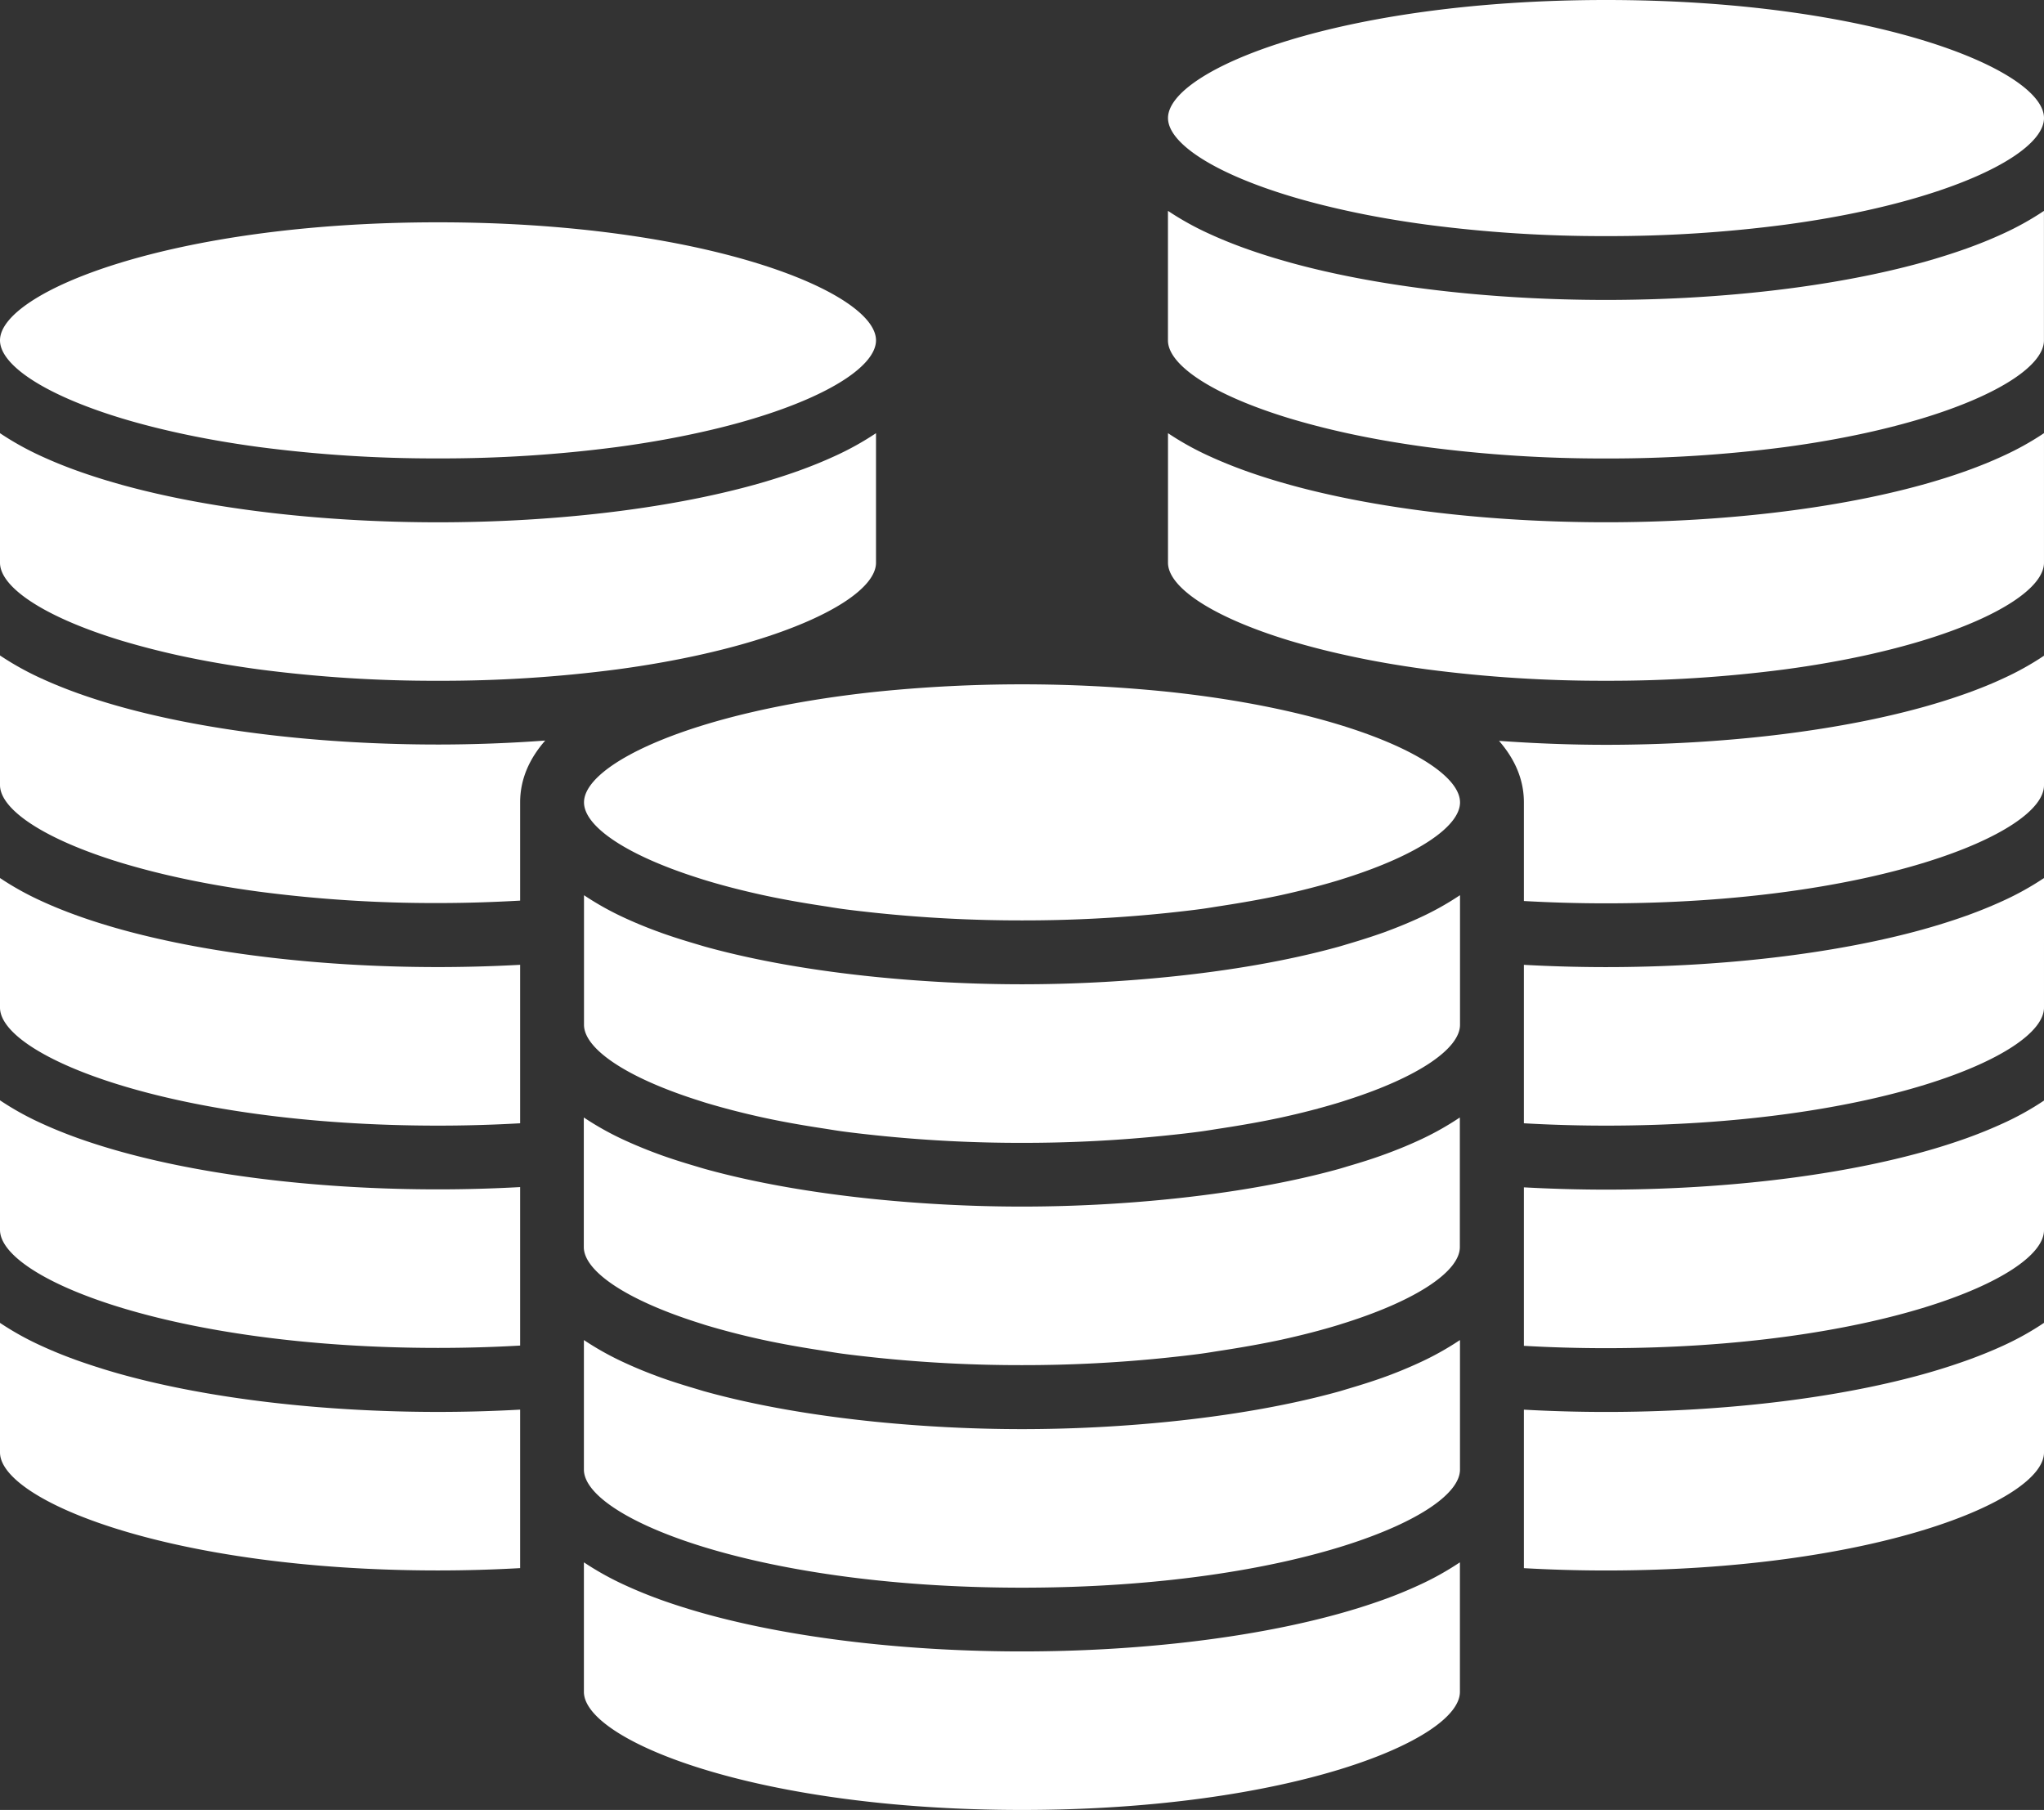
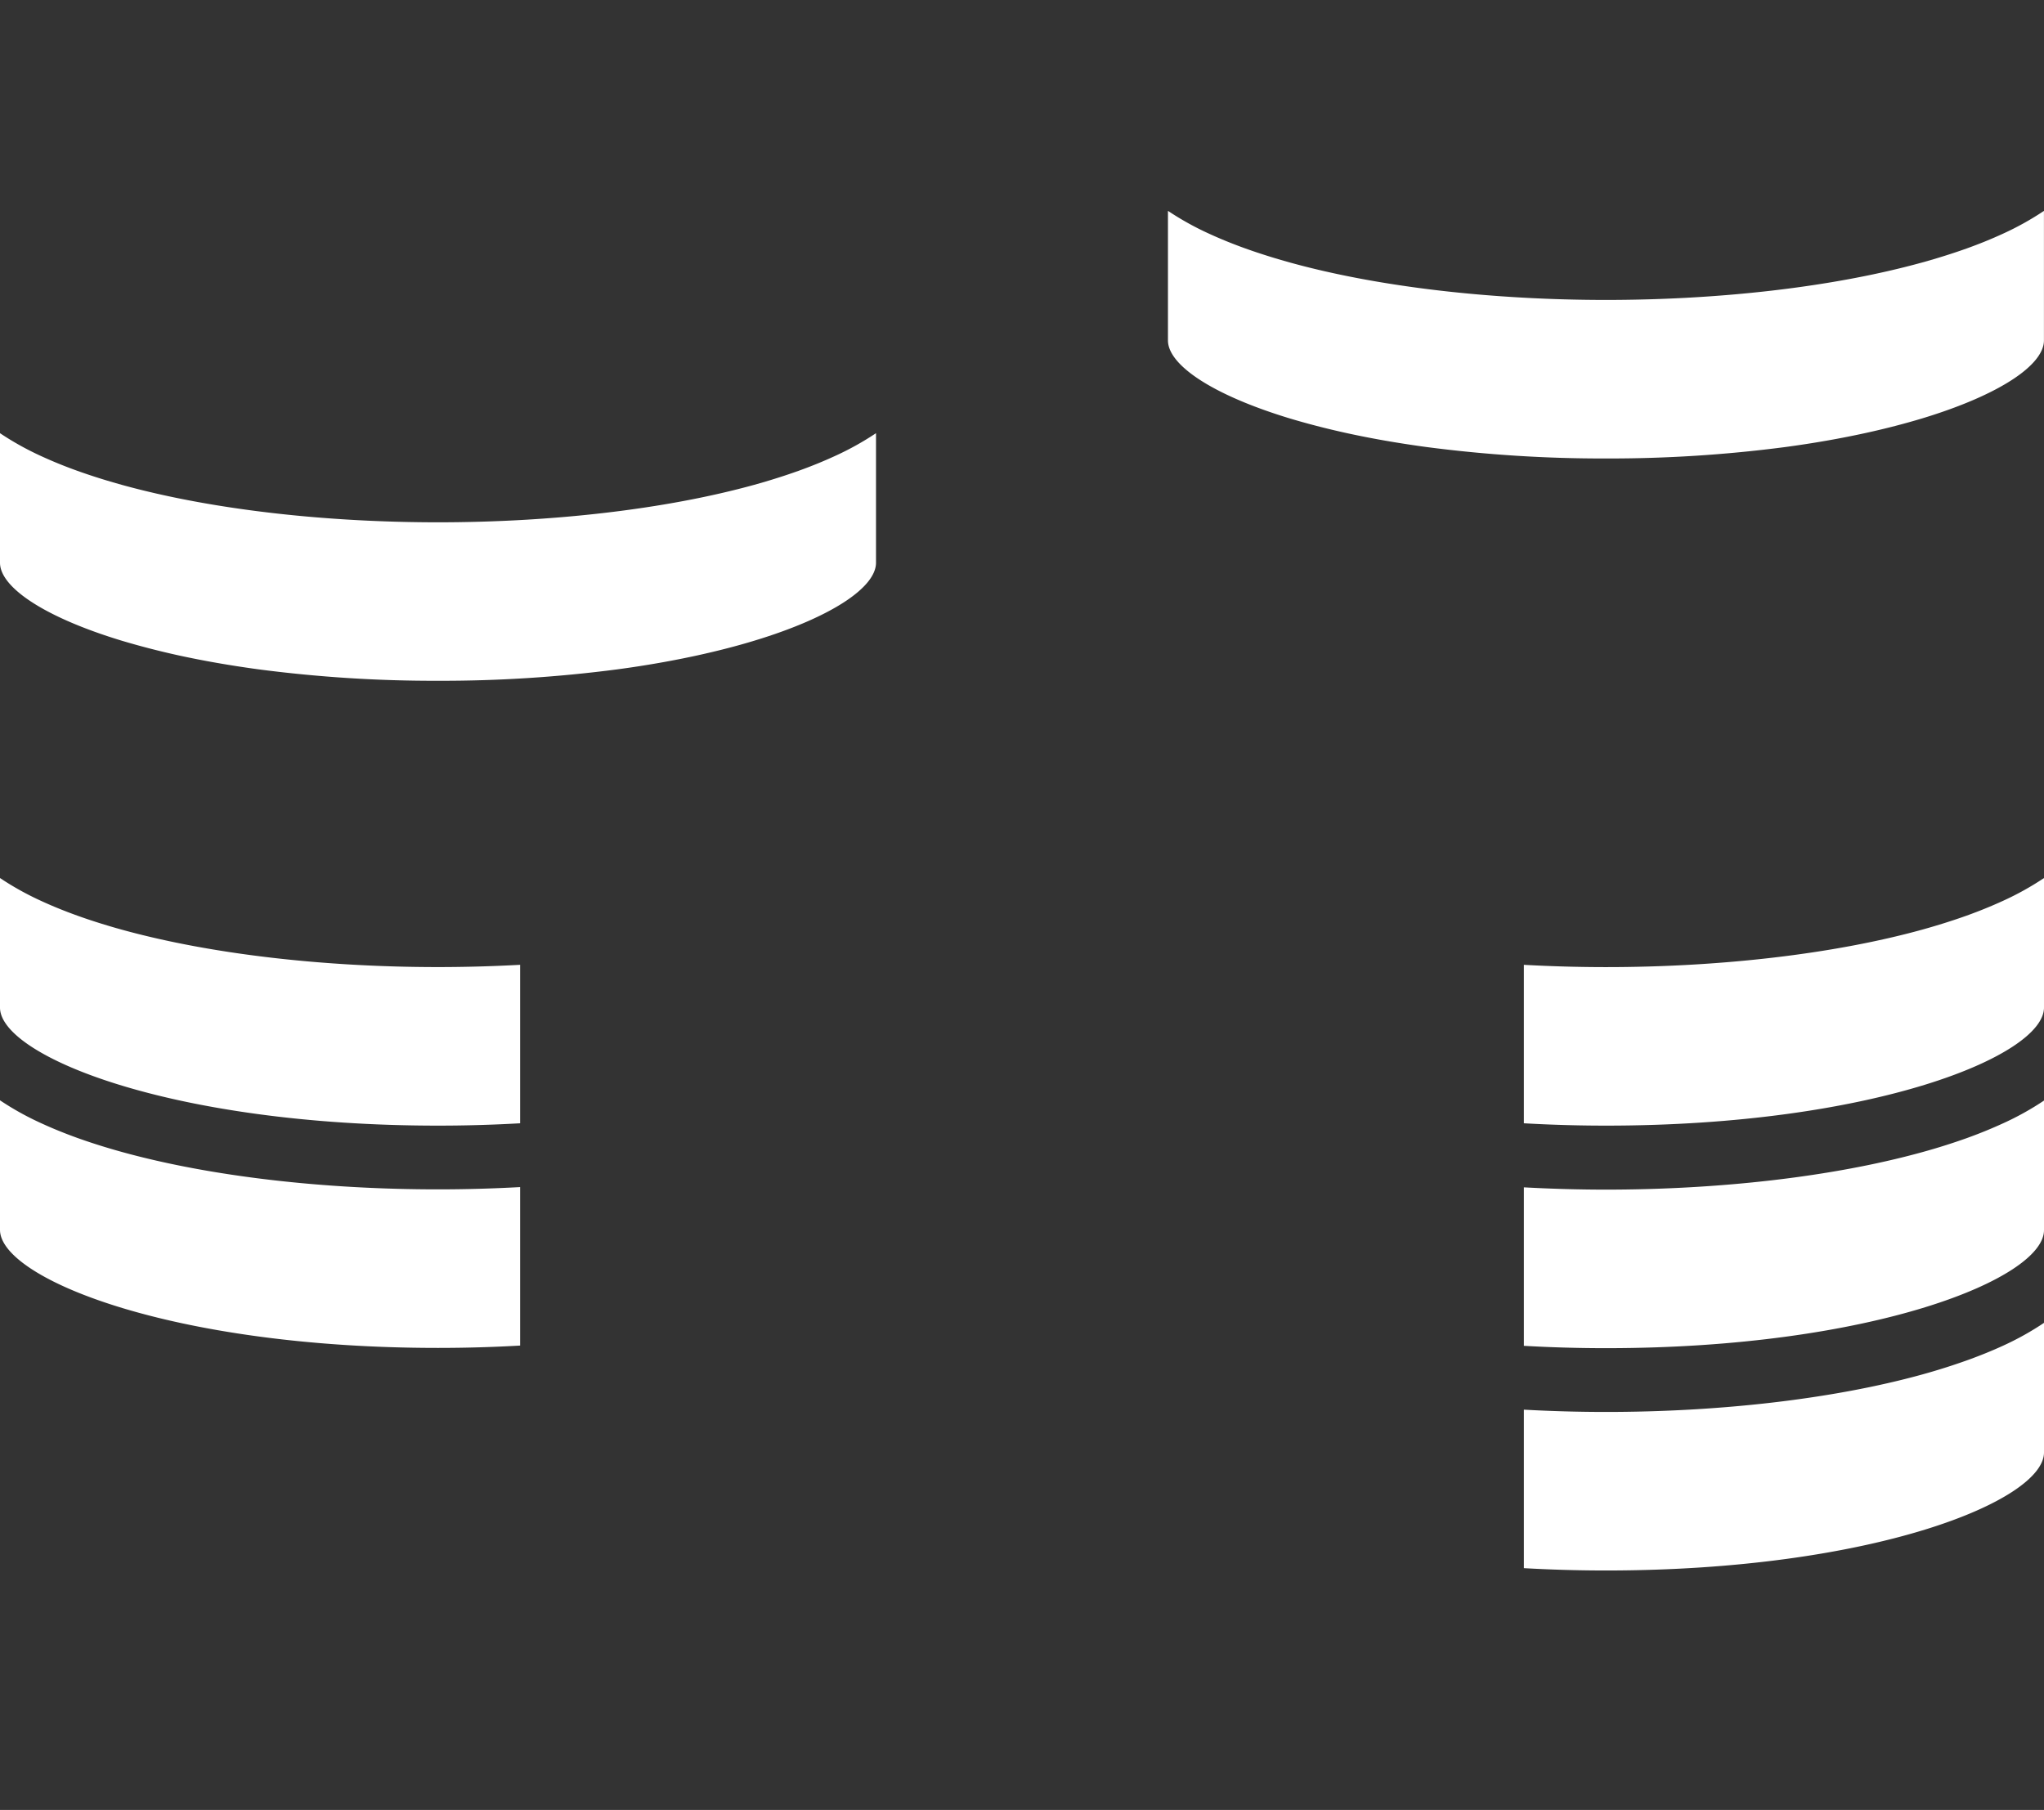
<svg xmlns="http://www.w3.org/2000/svg" viewBox="0 0 1580.89 1400">
  <rect x="0" y="0" width="1580.89" height="1400" fill="#333333" stroke="none" />
  <defs>
    <style>.cls-1{fill:#fff}</style>
  </defs>
  <g id="Ebene_2" data-name="Ebene 2">
    <g id="Layer_1" data-name="Layer 1">
-       <path d="M94.13 323.57q20 6.07 43.83 11.31c19 4.17 39.86 7.87 62.26 10.88a1043 1043 0 0 0 138.54 8.82 1043 1043 0 0 0 138.54-8.82c22.42-3 43.23-6.71 62.27-10.88q23.79-5.19 43.85-11.31c60.24-18.28 94.11-41.43 94.11-60.31 0-37.23-132-91.3-338.77-91.3S0 226 0 263.26c0 18.86 33.87 42.02 94.13 60.31M94.13 546.92q-18.06-5-34.25-10.81c-9.9-3.57-19.26-7.37-28-11.38A226 226 0 0 1 0 507v100.2c0 18.84 33.87 42 94.13 60.29 13.34 4 28 7.86 43.83 11.31 19 4.19 39.86 7.88 62.26 10.88a1044 1044 0 0 0 138.54 8.83c22.11 0 43.2-.73 63.53-1.88v-76c0-17.88 7.08-33.74 19.4-47.81-27.3 2-55.1 3.07-82.93 3.07-87.44.01-175.32-9.79-244.63-28.97M94.13 1063.14c-12-3.32-23.44-7-34.25-10.81-9.9-3.55-19.26-7.35-28-11.38A224 224 0 0 1 0 1023.24v100.2c0 37.23 132 91.3 338.76 91.3 22.07 0 43.23-.65 63.53-1.8v-122.59c-21 1.17-42.29 1.77-63.53 1.77-87.42 0-175.32-9.81-244.63-28.98" class="cls-1" />
      <path d="M94.13 495.57c13.34 4 28 7.84 43.8 11.33 19.06 4.16 39.87 7.84 62.29 10.87a1046 1046 0 0 0 138.54 8.81 1046 1046 0 0 0 138.54-8.81c22.42-3 43.23-6.71 62.31-10.87q23.77-5.23 43.81-11.33c60.24-18.28 94.11-41.45 94.11-60.29V335.07a226 226 0 0 1-31.93 17.73c-8.7 4-18.05 7.82-28 11.39-10.8 3.86-22.24 7.48-34.21 10.81-69.34 19.16-157.22 29-244.66 29s-175.31-9.81-244.63-29q-18-5-34.25-10.81c-9.9-3.55-19.26-7.37-28-11.39A227 227 0 0 1 0 335.07v100.21c0 18.84 33.87 42.01 94.13 60.29M94.13 719.07q-18.06-5-34.25-10.8c-9.9-3.57-19.26-7.35-28-11.39A226 226 0 0 1 0 679.16v100.19c0 37.23 132 91.32 338.76 91.32 22.07 0 43.23-.65 63.53-1.81V746.28c-21 1.14-42.29 1.75-63.53 1.75-87.42.02-175.32-9.8-244.63-28.96M94.13 891q-18.06-5-34.25-10.79c-9.9-3.57-19.26-7.37-28-11.4A223 223 0 0 1 0 851.1v100.19c0 37.24 132 91.32 338.76 91.32 22.07 0 43.23-.65 63.53-1.81V918.21c-21 1.16-42.29 1.76-63.53 1.76-87.42.03-175.32-9.79-244.63-28.97M1521 1052.33a494 494 0 0 1-34.23 10.81c-69.33 19.17-157.21 29-244.65 29-21.23 0-42.48-.6-63.49-1.76v122.59c20.28 1.15 41.42 1.8 63.49 1.8 206.8 0 338.77-54.07 338.77-91.3v-100.24A222 222 0 0 1 1549 1041c-8.73 4-18.09 7.78-28 11.33M1521 880.39a488 488 0 0 1-34.23 10.78c-69.33 19.18-157.21 29-244.65 29-21.23 0-42.48-.61-63.49-1.76V1041c20.28 1.16 41.42 1.81 63.49 1.81 206.8 0 338.77-54.07 338.77-91.3V851.29A222 222 0 0 1 1549 869c-8.73 4-18.09 7.82-28 11.39M1521 192.22q-16.21 5.78-34.23 10.78c-69.33 19.18-157.21 29-244.65 29s-175.3-9.79-244.63-29q-18-5-34.25-10.81c-9.89-3.55-19.25-7.36-28-11.38a225.5 225.5 0 0 1-31.91-17.72v100.22c0 18.84 33.86 42 94.12 60.31 13.32 4 28 7.84 43.81 11.31 19 4.17 39.85 7.85 62.28 10.88a1048 1048 0 0 0 138.54 8.82 1047 1047 0 0 0 138.53-8.82c22.44-3 43.23-6.71 62.31-10.88 15.85-3.47 30.47-7.29 43.81-11.31 60.23-18.29 94.12-41.46 94.12-60.31V163.12a225 225 0 0 1-31.85 17.72q-13.1 6.03-28 11.38M1521 708.26q-16.21 5.78-34.23 10.8c-69.33 19.15-157.21 29-244.65 29-21.23 0-42.48-.61-63.49-1.76v122.56c20.28 1.16 41.42 1.81 63.49 1.81 206.8 0 338.77-54.09 338.77-91.33V679.16a224 224 0 0 1-31.89 17.72c-8.73 4-18.09 7.81-28 11.38" class="cls-1" />
-       <path d="M997.49 151.6q20 6.08 43.83 11.31c19.06 4.2 39.88 7.87 62.29 10.88a1042 1042 0 0 0 138.53 8.83 1043 1043 0 0 0 138.54-8.83c22.43-3 43.23-6.68 62.26-10.85q23.8-5.22 43.85-11.34c60.24-18.26 94.1-41.42 94.1-60.3 0-37.23-132-91.3-338.75-91.3S903.37 54.07 903.37 91.3c0 18.87 33.86 42.03 94.12 60.3M1521 536.32a494 494 0 0 1-34.23 10.79c-69.33 19.17-157.21 29-244.65 29-27.74 0-55.51-1.09-82.74-3.06 12.2 14 19.25 29.83 19.25 47.62v76.27c20.28 1.14 41.44 1.79 63.51 1.79 206.78 0 338.75-54.06 338.75-91.31V507.21a224 224 0 0 1-31.89 17.71c-8.73 4.08-18.09 7.83-28 11.4M1521 364.17q-16.21 5.81-34.23 10.8c-69.33 19.18-157.21 29-244.65 29s-175.3-9.81-244.63-29q-18.06-5-34.25-10.8c-9.89-3.57-19.25-7.37-28-11.39a224 224 0 0 1-31.88-17.72v100.19c0 18.86 33.86 42 94.12 60.3 13.32 4 28 7.86 43.83 11.3 19 4.2 39.85 7.89 62.26 10.89a1046 1046 0 0 0 138.54 8.83 1046 1046 0 0 0 138.53-8.83c22.44-3 43.23-6.69 62.29-10.85q23.77-5.25 43.83-11.34c60.23-18.29 94.12-41.43 94.12-60.3V335.06a224 224 0 0 1-31.88 17.72q-13.07 6.03-28 11.39M1097.29 1226.19c-8.69 4-18 7.85-28 11.41q-16.21 5.79-34.23 10.78c-69.33 19.16-157.23 29-244.65 29s-175.31-9.82-244.64-29q-18-5-34.24-10.78c-9.89-3.56-19.25-7.39-28-11.41a228 228 0 0 1-31.26-17.29c-.21-.15-.46-.25-.66-.41v100.18c0 37.25 132 91.33 338.76 91.33s338.77-54.08 338.77-91.33v-100.18c-.21.16-.45.26-.67.41a224 224 0 0 1-31.18 17.29M1097.29 882.12q-13 6-28 11.39c-8.28 3-17 5.72-26 8.36-2.78.82-5.43 1.68-8.25 2.45-39.13 10.8-84.24 18.52-131.73 23.3-36.74 3.69-74.83 5.67-113 5.67s-76.2-2-112.9-5.67c-47.51-4.78-92.61-12.5-131.72-23.3-2.95-.82-5.74-1.7-8.62-2.55-8.86-2.61-17.48-5.34-25.64-8.26-9.89-3.57-19.25-7.38-28-11.39a228 228 0 0 1-31.19-17.29c-.23-.16-.48-.28-.71-.43v100.2c0 18.19 31.59 40.36 87.89 58.33l6.23 2c13.34 4 28 7.86 43.85 11.31 14.59 3.18 30.56 6 47.18 8.54 5 .77 9.87 1.63 15.08 2.32 8.27 1.1 16.92 2.07 25.62 3a1070 1070 0 0 0 112.91 5.83 1070 1070 0 0 0 112.92-5.83c8.71-.92 17.35-1.89 25.62-3 5.23-.7 10-1.55 15.1-2.32 16.62-2.55 32.57-5.36 47.18-8.52q23.78-5.23 43.83-11.33c2-.63 3.94-1.26 5.91-1.87 56.5-18 88.24-40.23 88.24-58.43V864.4c-.24.15-.48.27-.69.42a225.3 225.3 0 0 1-31.11 17.3" class="cls-1" />
-       <path d="M1097.29 1054.26c-8.69 4-18 7.84-28 11.41-8.16 2.9-16.77 5.62-25.62 8.23-2.87.84-5.67 1.75-8.61 2.56-39.1 10.8-84.21 18.52-131.73 23.31-36.72 3.68-74.83 5.66-112.92 5.66s-76.21-2-112.92-5.66c-47.5-4.79-92.62-12.51-131.72-23.31-3-.81-5.74-1.72-8.63-2.56-8.84-2.61-17.46-5.33-25.61-8.23-9.89-3.57-19.25-7.37-28-11.41a225.7 225.7 0 0 1-31.51-17.46c-.13-.09-.28-.17-.41-.25v100.19c0 18.19 31.53 40.37 87.81 58.33 59 18.81 145.12 33 251 33s192-14.17 250.94-33c56.31-18 87.83-40.14 87.83-58.33v-100.19l-.65.39a225 225 0 0 1-31.25 17.32M1097.29 710.18q-13.07 6-28 11.39c-8.16 2.89-16.77 5.63-25.6 8.25-2.87.84-5.69 1.73-8.63 2.55-39.1 10.81-84.21 18.53-131.73 23.3-36.72 3.7-74.83 5.67-112.92 5.67s-76.21-2-112.92-5.67c-47.5-4.77-92.62-12.49-131.72-23.3-2.93-.82-5.74-1.71-8.6-2.54-8.85-2.62-17.49-5.35-25.64-8.26-9.89-3.55-19.25-7.36-28-11.39A227 227 0 0 1 452 692.66l-.32-.21v100.21c0 18.16 31.58 40.38 87.87 58.32 2.08.68 4.11 1.33 6.25 2 13.34 4 28 7.84 43.82 11.31 14.52 3.19 30.37 6 46.87 8.51 5.16.78 10.08 1.66 15.41 2.37 8.28 1.11 16.92 2.08 25.62 3A1070 1070 0 0 0 790.45 884a1071 1071 0 0 0 112.92-5.83c8.7-.9 17.34-1.87 25.61-3 5.24-.71 10.06-1.56 15.13-2.32 16.62-2.55 32.56-5.35 47.18-8.54 15.85-3.46 30.47-7.29 43.81-11.32 2.15-.65 4.2-1.31 6.27-2 56.28-17.94 87.85-40.14 87.85-58.31V692.45c-.21.14-.45.28-.69.42a223.4 223.4 0 0 1-31.24 17.31" class="cls-1" />
-       <path d="M903.37 535.1a1108 1108 0 0 0-225.84 0c-140.66 14.9-225.84 55.63-225.84 85.54 0 18.16 31.51 40.31 87.64 58.25 2.15.7 4.26 1.38 6.48 2.05 13.34 4.06 28 7.84 43.84 11.32 14.55 3.18 30.44 6 47 8.51 5.11.77 10 1.65 15.29 2.35 8.28 1.11 16.92 2.07 25.62 3a1076 1076 0 0 0 112.92 5.81 1076 1076 0 0 0 112.92-5.81c8.7-.93 17.34-1.89 25.61-3 5.31-.71 10.18-1.58 15.32-2.35 16.53-2.56 32.4-5.34 47-8.51q23.67-5.26 43.77-11.32c2.1-.64 4.1-1.3 6.13-1.94 56.35-18 88-40.15 88-58.36-.01-29.91-85.23-70.64-225.86-85.54" class="cls-1" />
    </g>
  </g>
</svg>